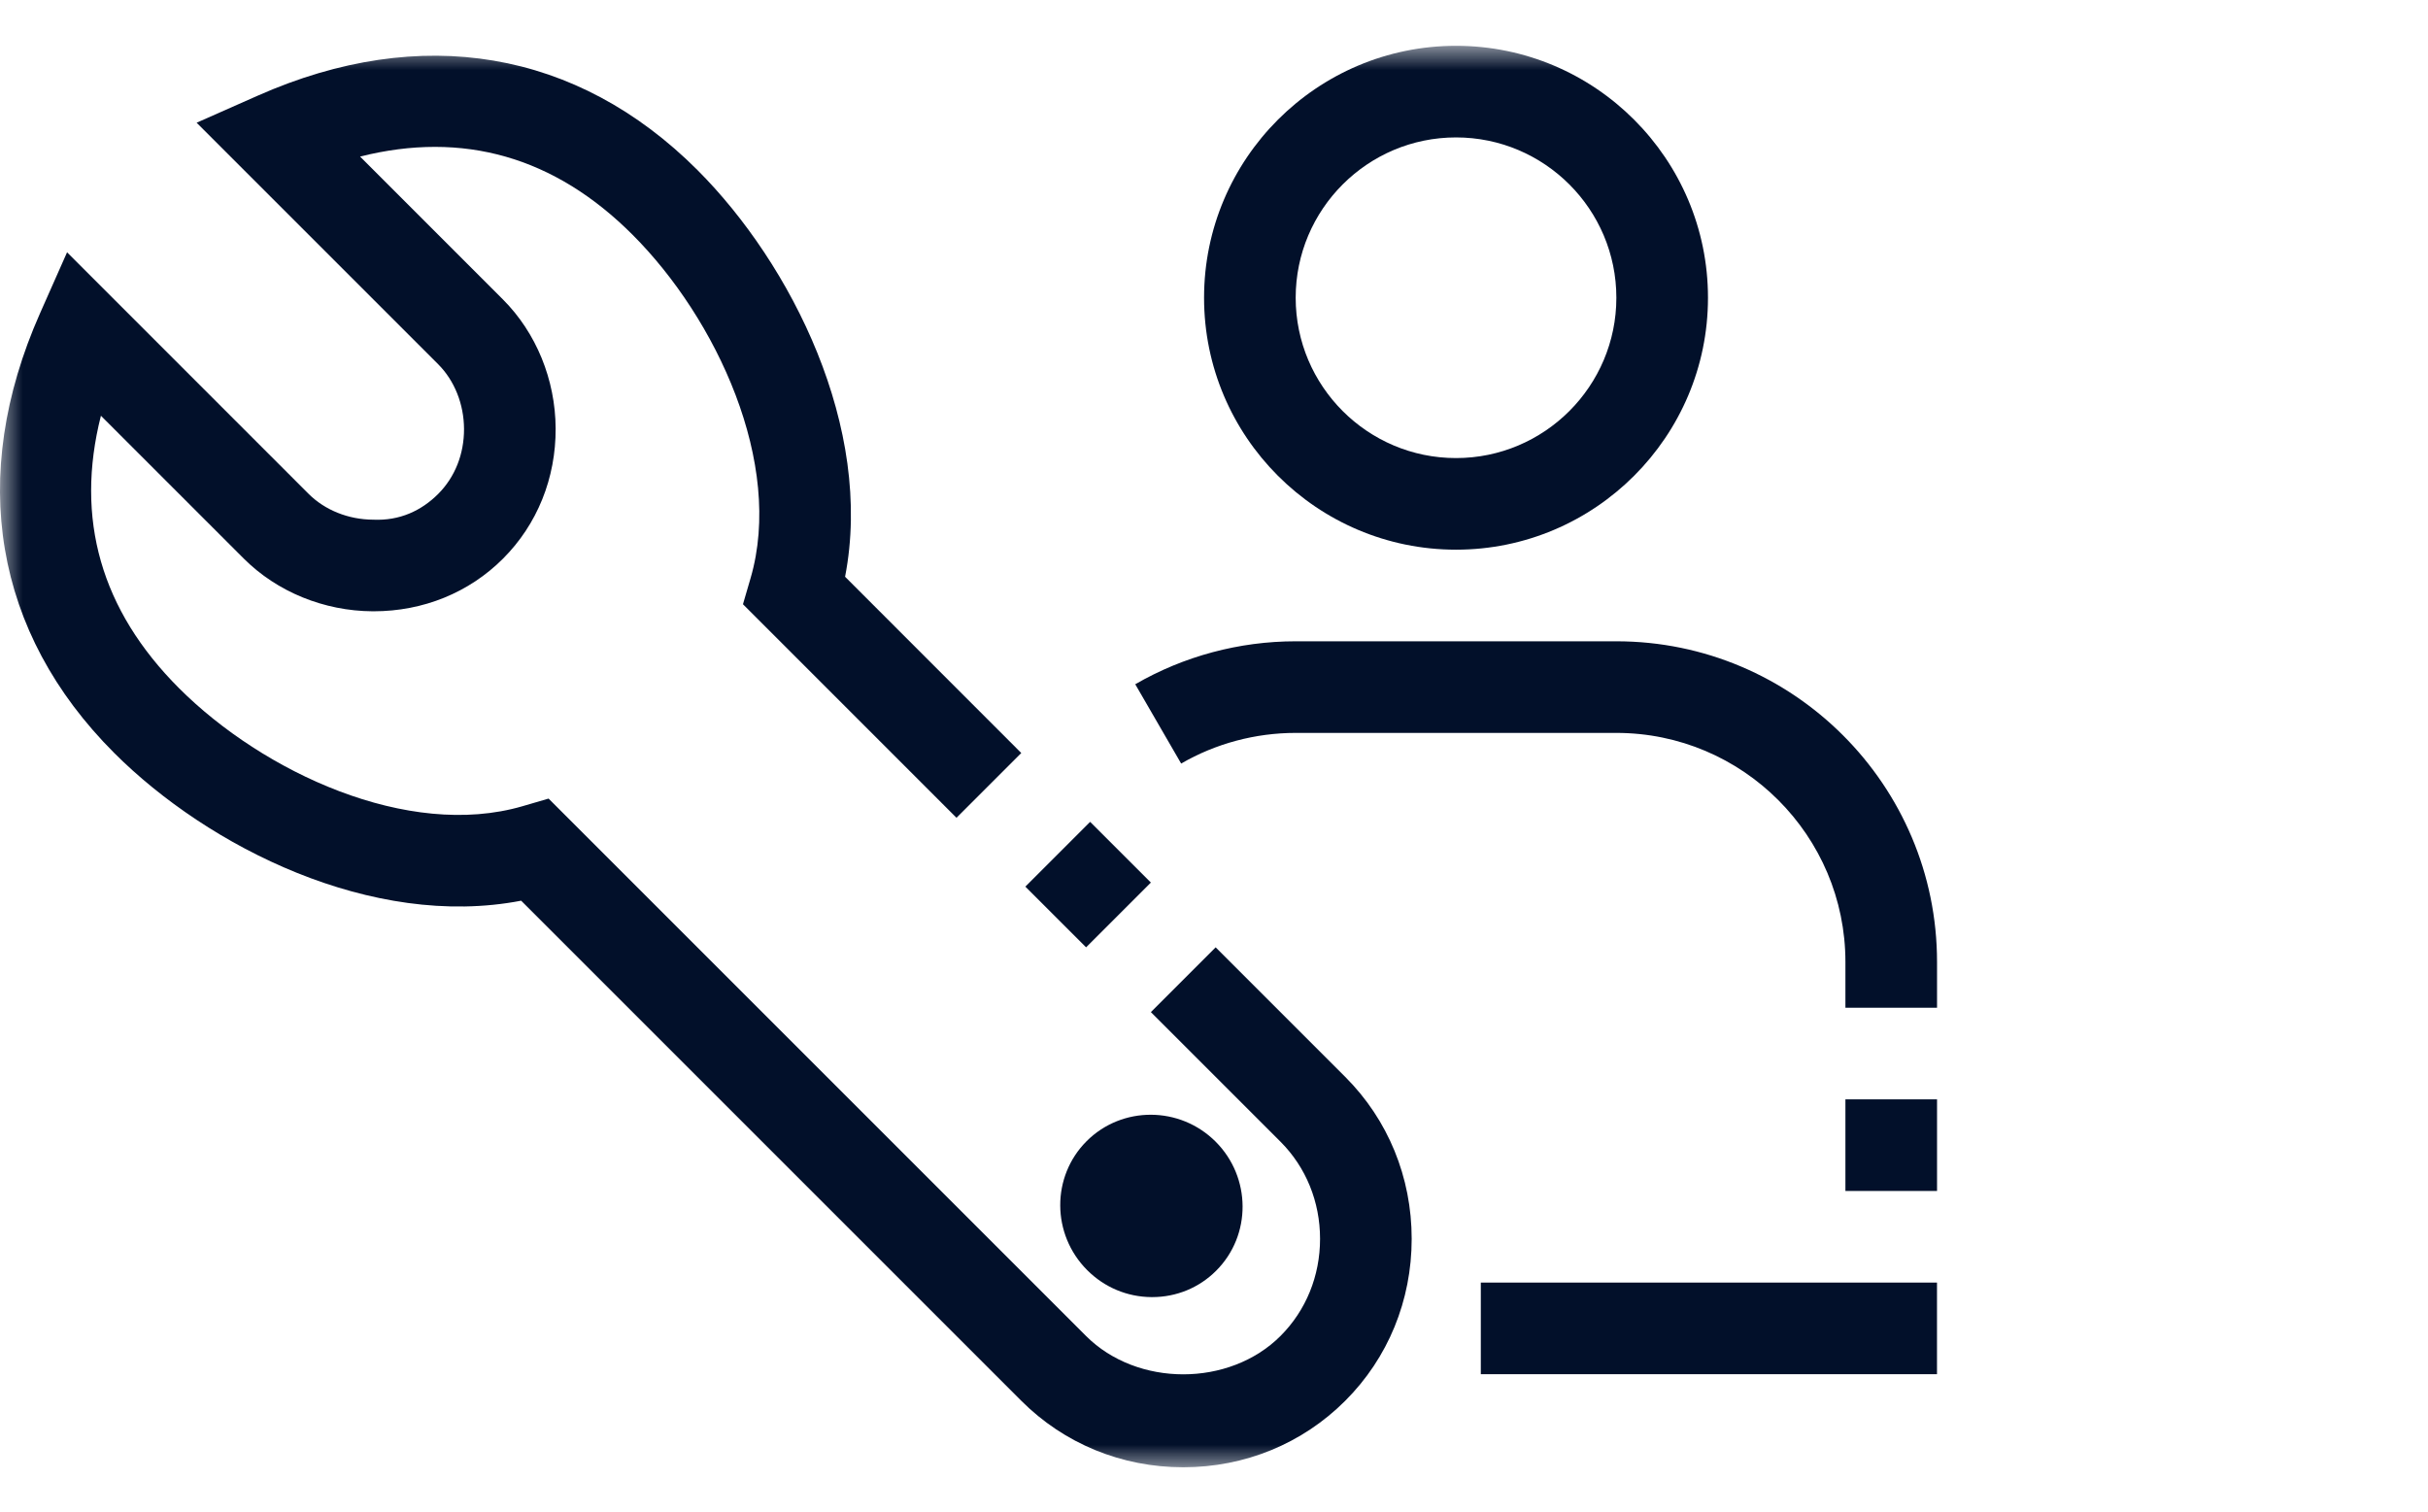
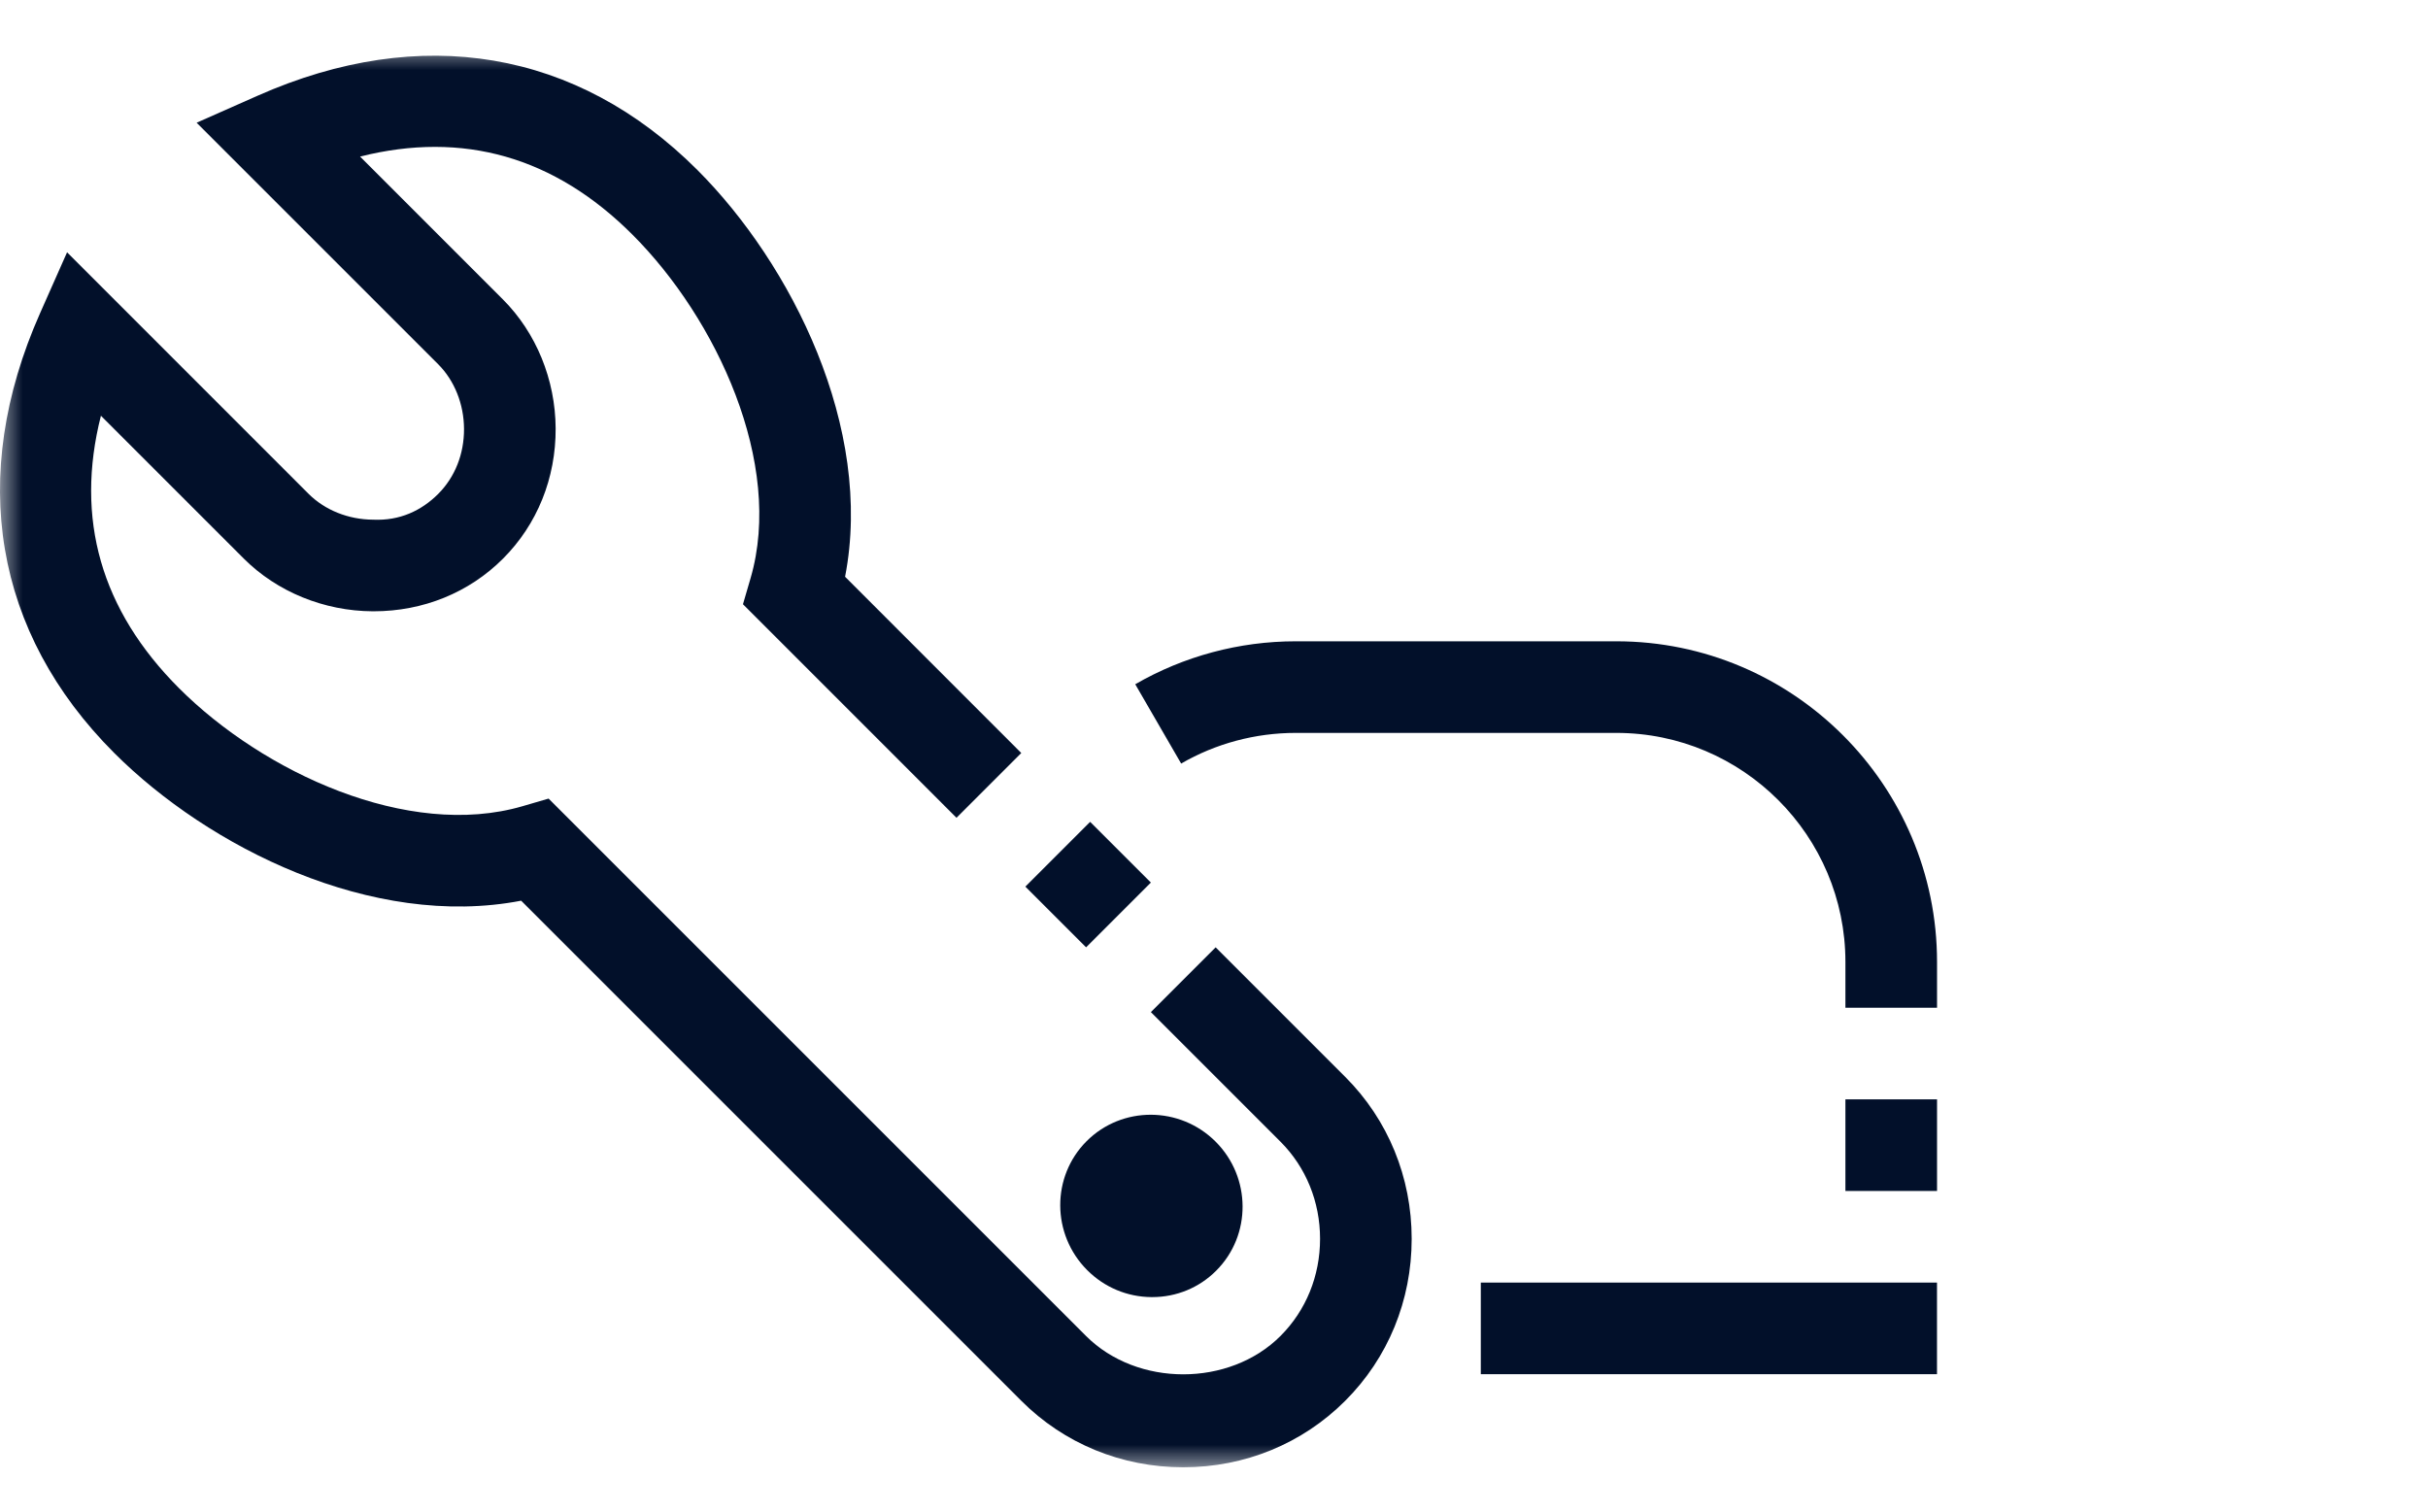
<svg xmlns="http://www.w3.org/2000/svg" xmlns:xlink="http://www.w3.org/1999/xlink" viewBox="0 0 53 33" version="1.1">
  <title>Group 13</title>
  <defs>
    <polygon id="path-1" points="0 32 52.283 32 52.283 0.968 0 0.968" />
  </defs>
  <g id="Icons" stroke="none" stroke-width="1" fill="none" fill-rule="evenodd">
    <g id="Artboard" transform="translate(-1166, -470)">
      <g id="Group-13" transform="translate(1166, 470)">
        <polygon id="Fill-1" fill="#02102A" points="40.283 26 42.283 26 42.283 24 40.283 24" />
        <g id="Group-12" transform="translate(0, 0.032)">
          <path d="M35.283,13.968 L28.283,13.968 C27.053,13.968 25.842,14.292 24.781,14.906 L25.783,16.637 C26.539,16.199 27.404,15.968 28.283,15.968 L35.283,15.968 C38.04,15.968 40.283,18.211 40.283,20.968 L40.283,21.968 L42.283,21.968 L42.283,20.968 C42.283,17.109 39.143,13.968 35.283,13.968" id="Fill-2" fill="#02102A" />
          <mask id="mask-2" fill="white">
            <use xlink:href="#path-1" />
          </mask>
          <g id="Clip-5" />
          <polygon id="Fill-4" fill="#02102A" mask="url(#mask-2)" points="32.324 29.968 42.282 29.968 42.282 27.968 32.324 27.968" />
-           <path d="M31.783,2.968 C33.713,2.968 35.283,4.538 35.283,6.468 C35.283,8.398 33.713,9.968 31.783,9.968 C29.853,9.968 28.283,8.398 28.283,6.468 C28.283,4.538 29.853,2.968 31.783,2.968 M31.783,11.968 C34.816,11.968 37.283,9.5 37.283,6.468 C37.283,3.436 34.816,0.968 31.783,0.968 C28.75,0.968 26.283,3.436 26.283,6.468 C26.283,9.5 28.75,11.968 31.783,11.968" id="Fill-6" fill="#02102A" mask="url(#mask-2)" />
          <path d="M26.536,20.649 L25.122,22.063 L27.951,24.892 C28.508,25.45 28.815,26.203 28.815,27.013 C28.815,27.824 28.508,28.577 27.951,29.134 C26.835,30.25 24.823,30.25 23.707,29.134 L11.975,17.402 L11.407,17.568 C8.905,18.298 5.741,16.825 3.909,14.993 C2.204,13.288 1.633,11.292 2.203,9.044 L5.323,12.164 C6.048,12.888 7.072,13.307 8.134,13.313 L8.157,13.313 C9.237,13.313 10.239,12.906 10.98,12.164 C11.726,11.418 12.135,10.407 12.129,9.318 C12.123,8.256 11.704,7.232 10.98,6.507 L7.86,3.386 C10.108,2.821 12.104,3.388 13.808,5.093 C15.64,6.925 17.114,10.088 16.384,12.59 L16.218,13.159 L20.879,17.821 L22.293,16.407 L18.447,12.559 C19.077,9.309 17.276,5.733 15.223,3.679 C12.598,1.055 9.189,0.478 5.625,2.057 L4.292,2.647 L9.566,7.921 C9.921,8.277 10.126,8.79 10.129,9.329 C10.132,9.878 9.932,10.383 9.566,10.75 C9.2,11.116 8.726,11.34 8.144,11.313 C7.605,11.31 7.093,11.105 6.737,10.75 L1.464,5.476 L0.873,6.809 C-0.706,10.374 -0.13,13.782 2.494,16.407 C4.549,18.461 8.122,20.259 11.376,19.631 L22.293,30.548 C23.228,31.484 24.484,32 25.829,32 C27.174,32 28.43,31.484 29.365,30.548 C30.3,29.614 30.815,28.358 30.815,27.013 C30.815,25.669 30.3,24.413 29.365,23.478 L26.536,20.649 Z" id="Fill-9" fill="#02102A" mask="url(#mask-2)" />
          <polygon id="Fill-10" fill="#02102A" mask="url(#mask-2)" points="25.122 19.235 23.796 17.91 22.382 19.324 23.708 20.649" />
          <path d="M23.732,27.696 C24.107,28.072 24.606,28.281 25.134,28.285 L25.151,28.285 C25.68,28.285 26.176,28.081 26.548,27.708 C27.321,26.935 27.315,25.672 26.536,24.892 C25.756,24.112 24.493,24.108 23.72,24.88 C22.947,25.652 22.952,26.916 23.732,27.696" id="Fill-11" fill="#02102A" mask="url(#mask-2)" />
        </g>
      </g>
    </g>
  </g>
</svg>